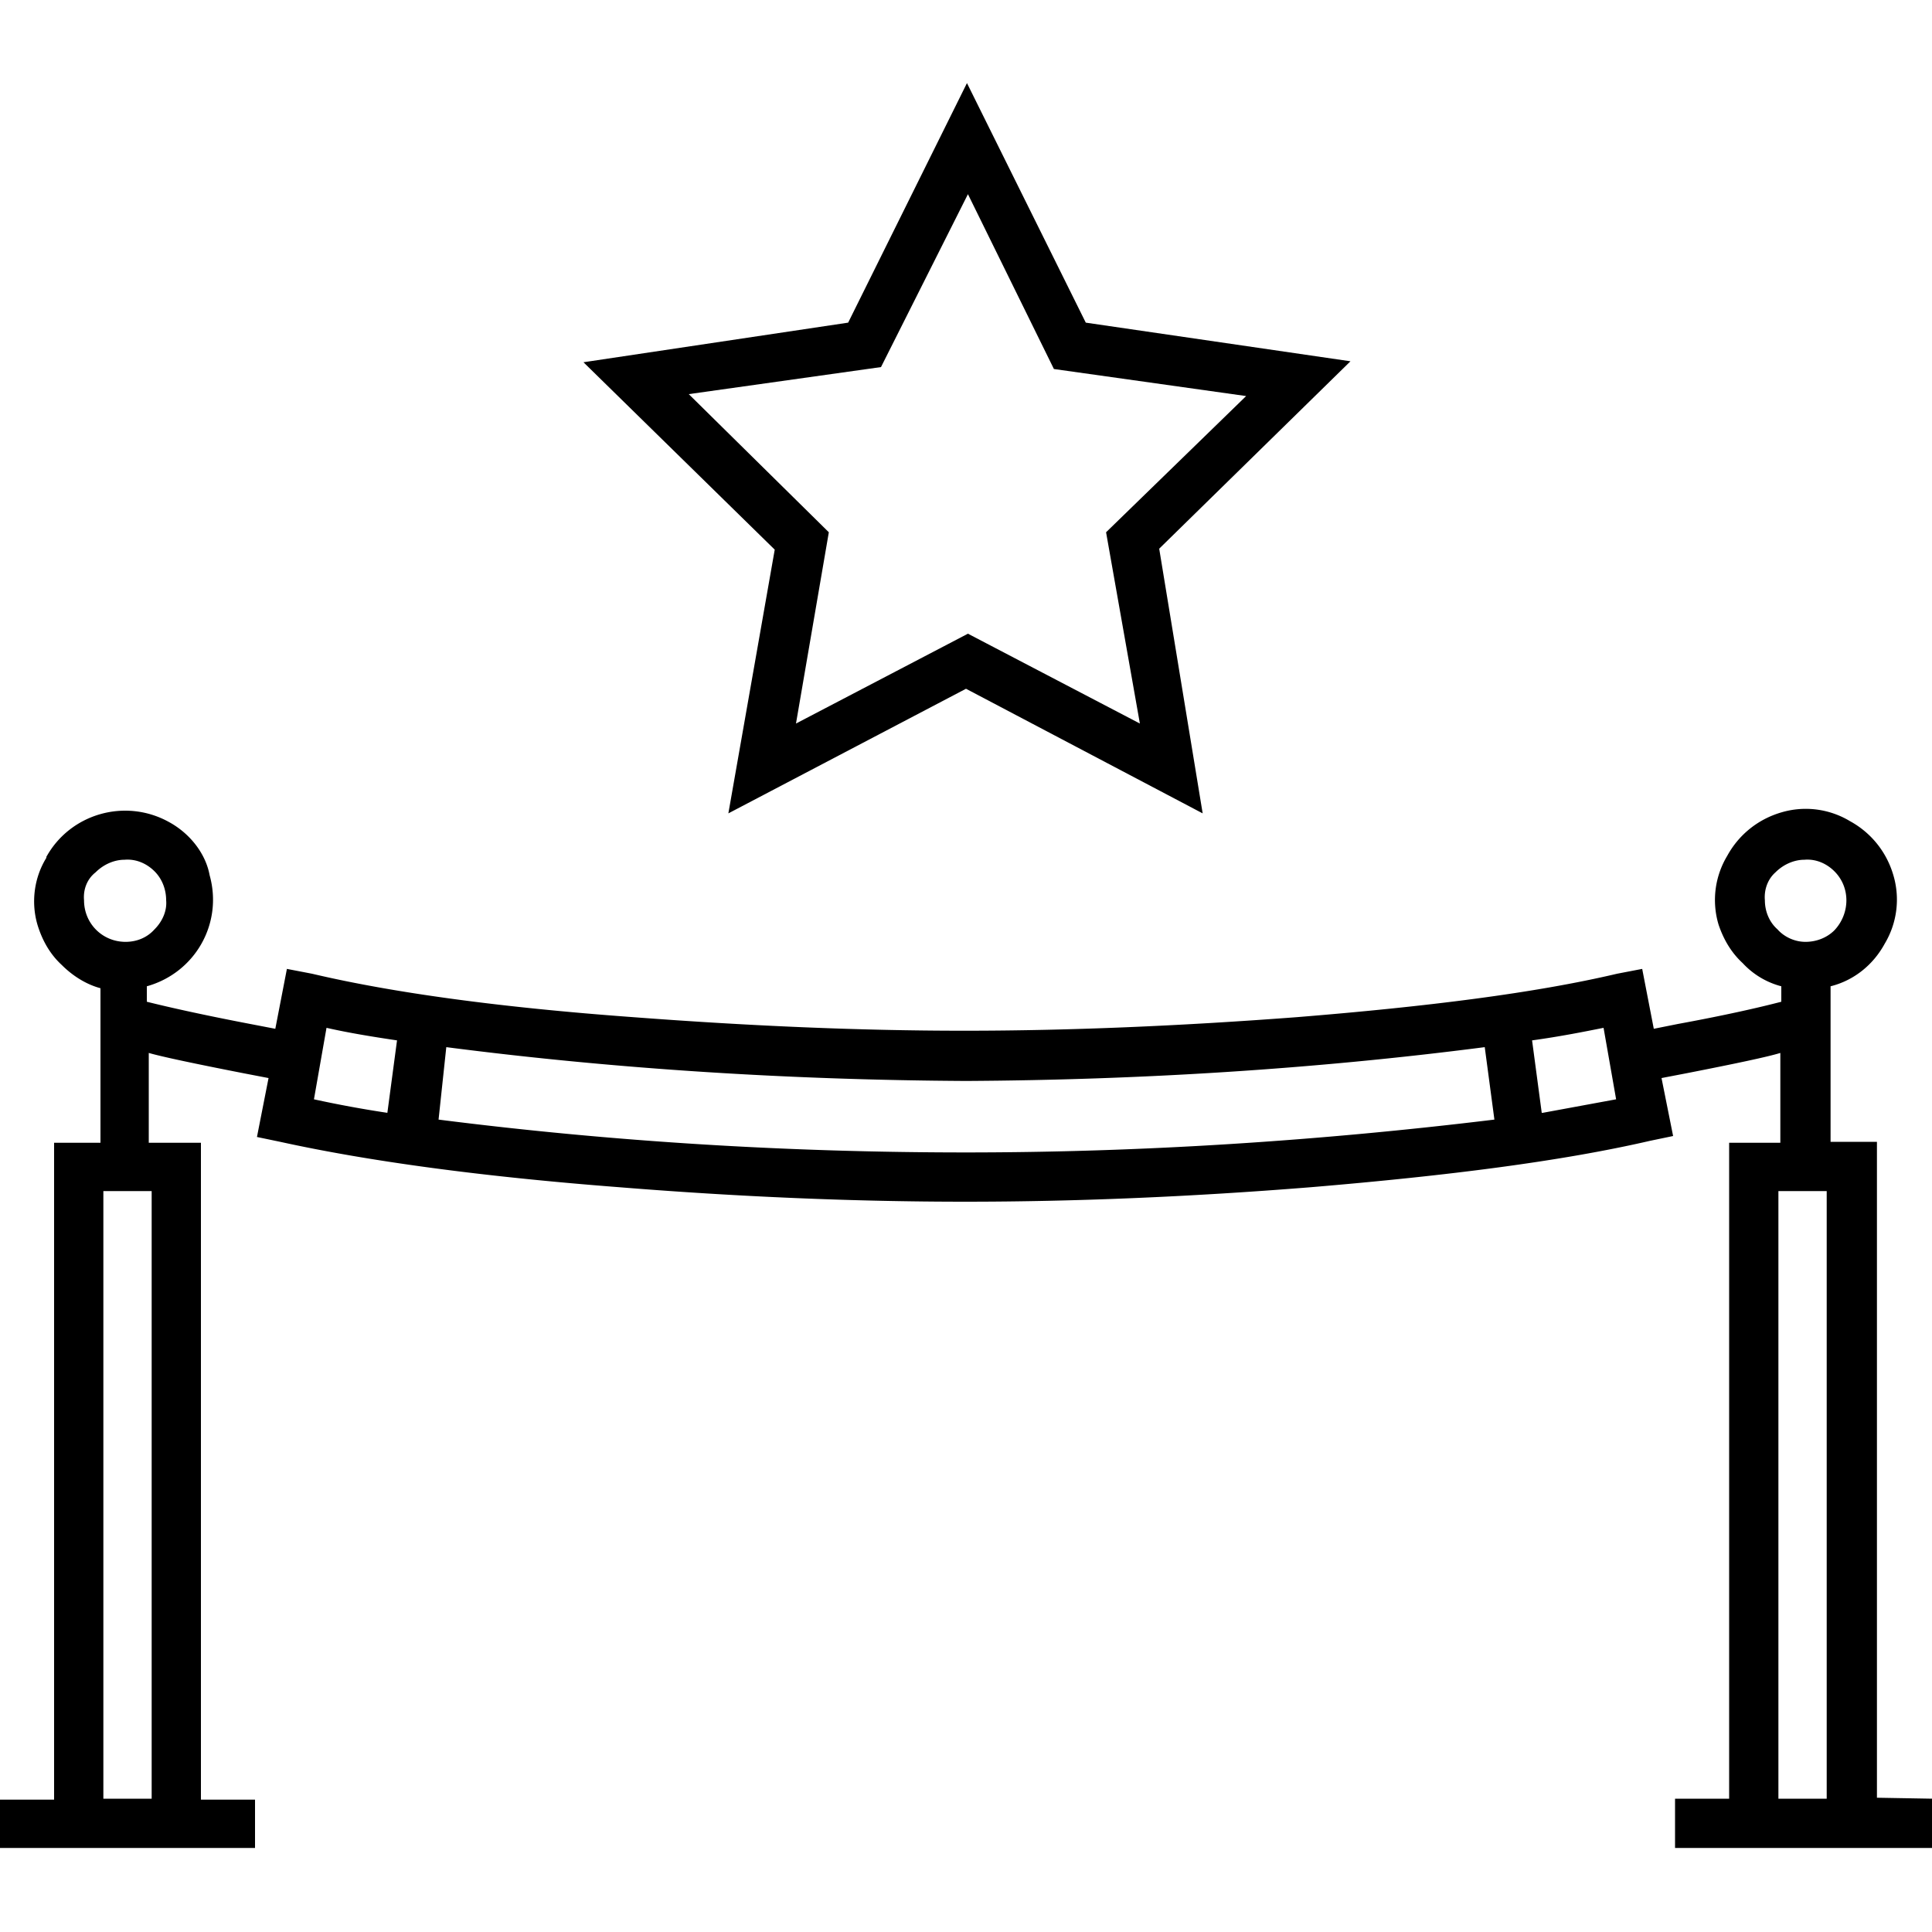
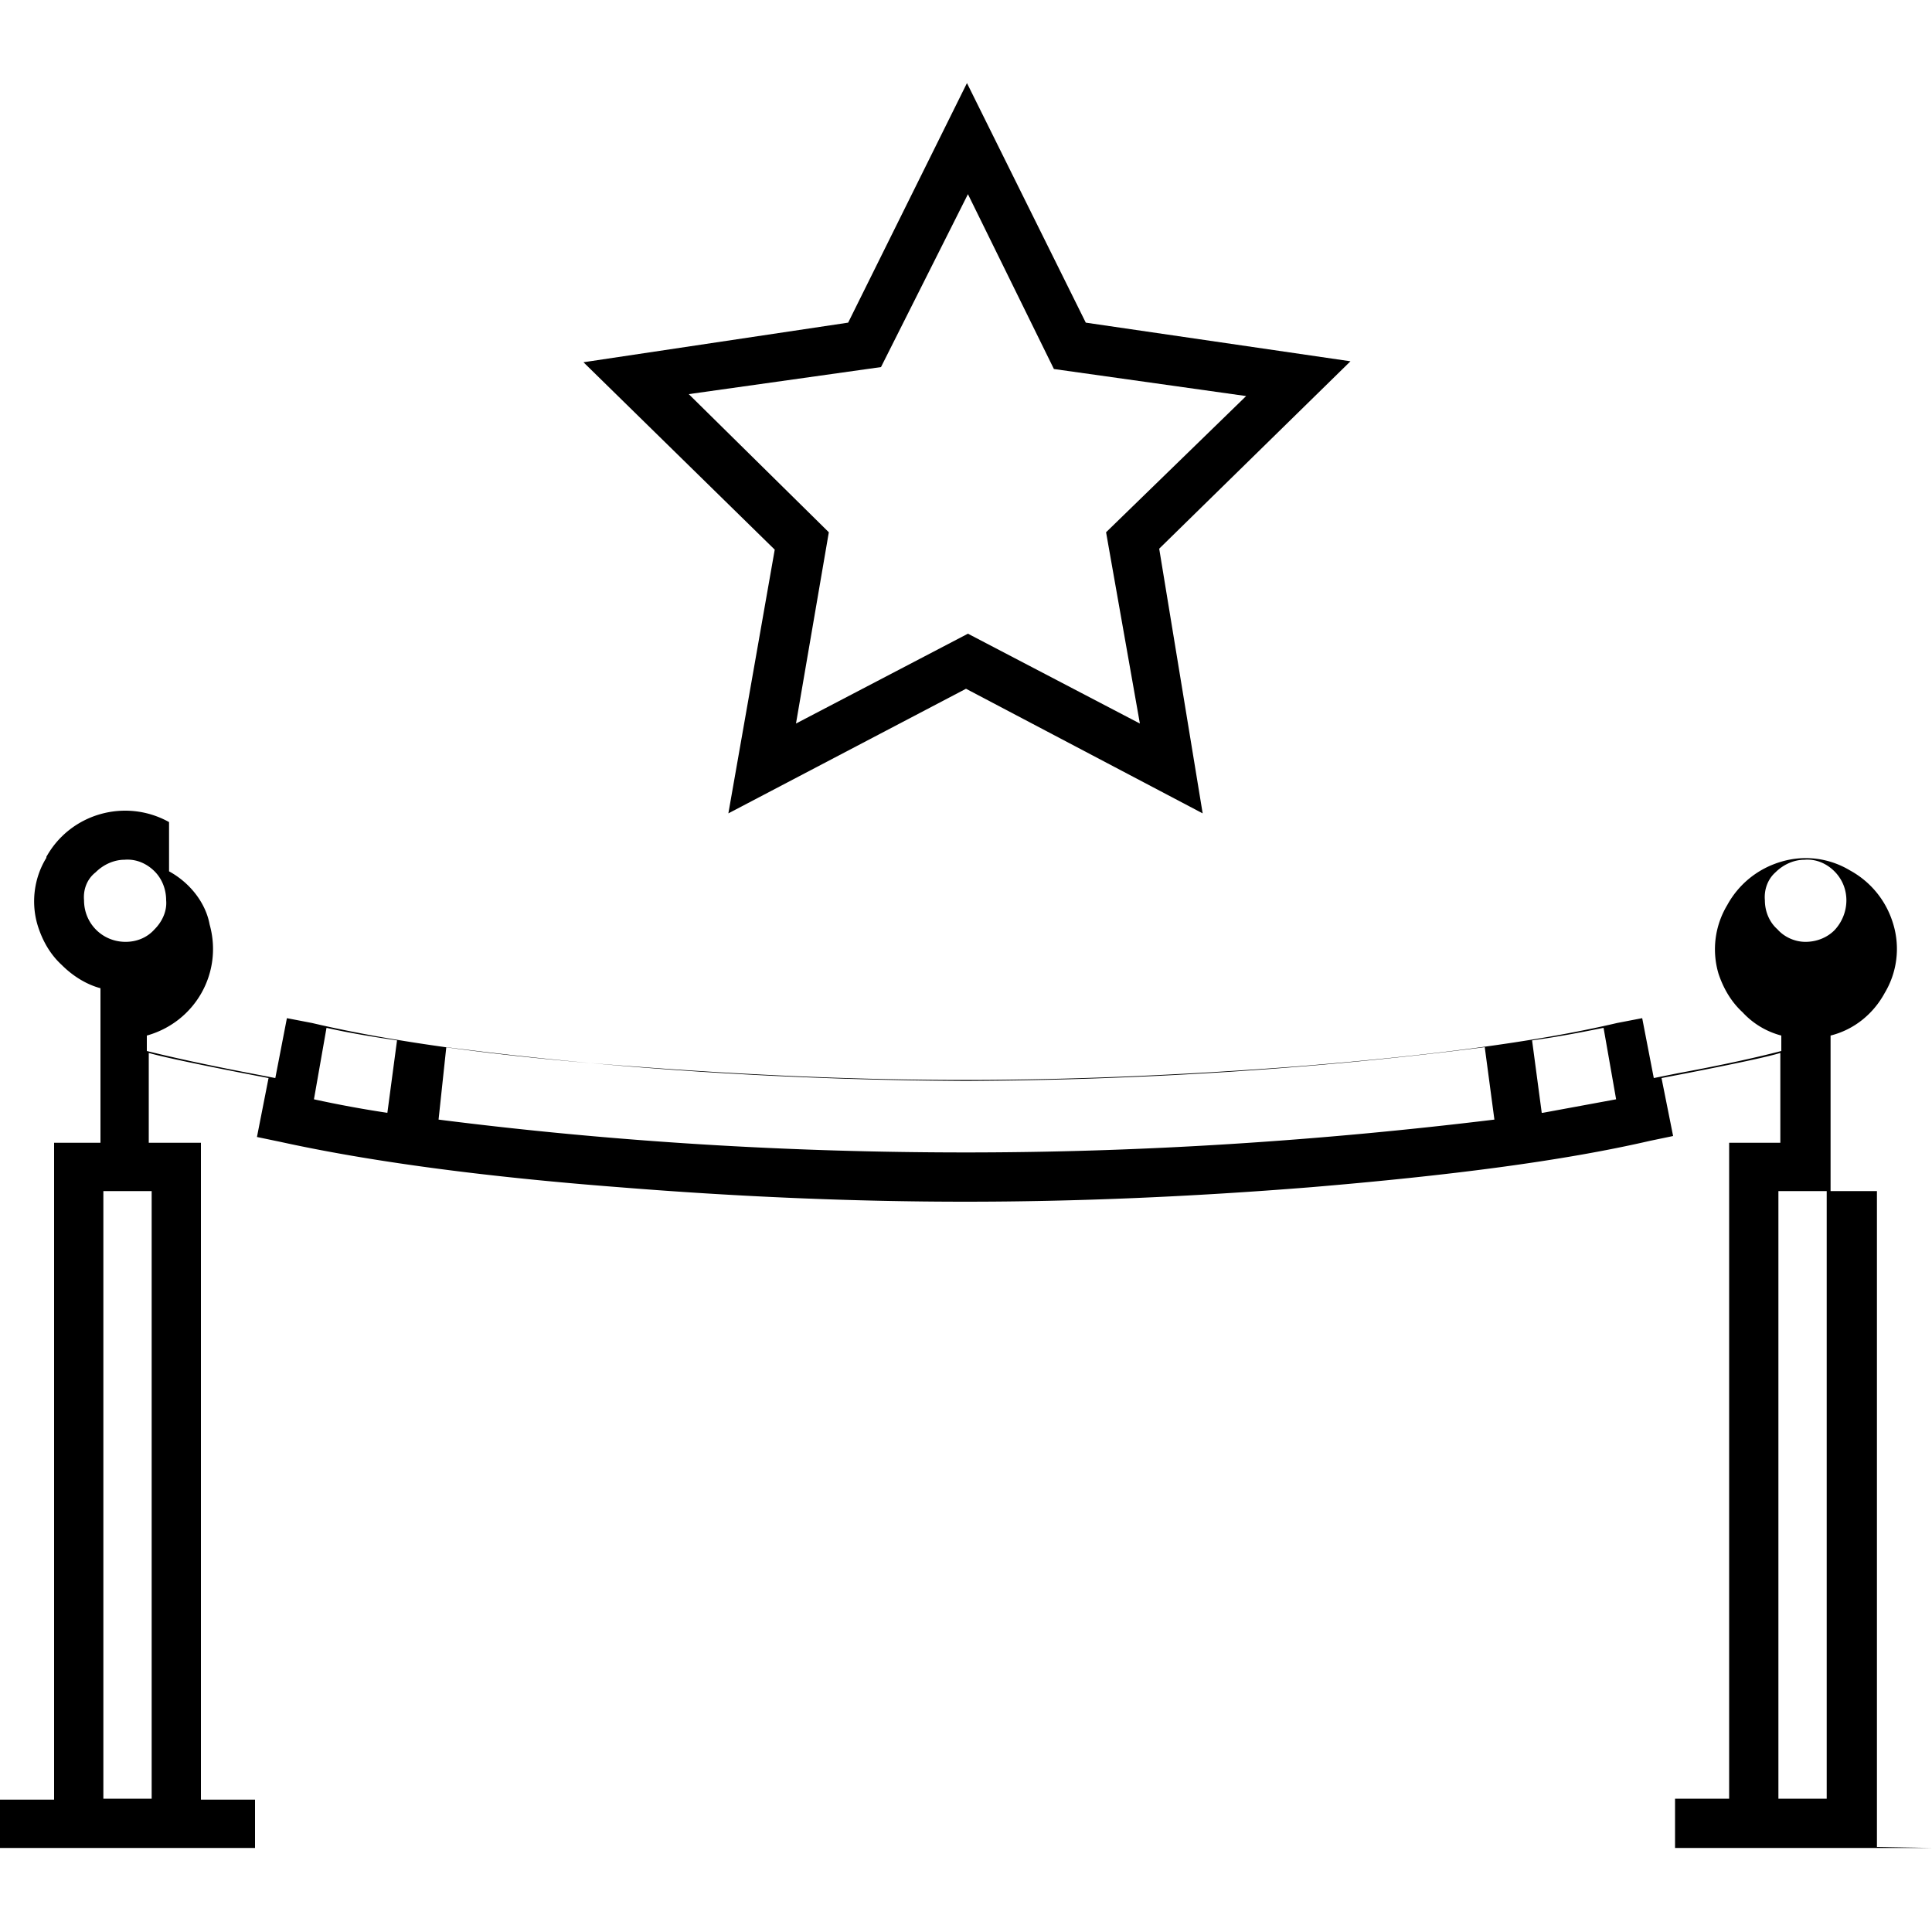
<svg xmlns="http://www.w3.org/2000/svg" viewBox="0 0 200 200">
-   <path d="M60.4 37.5l19.8 19.4-4.8 27.3L100 71.3l24.5 12.9-4.5-27.4 19.8-19.4-27.4-4-12.3-24.8-12.3 24.8-27.4 4.1m54.1 17.6l3.5 19.8-17.8-9.3-17.8 9.3 3.4-19.8-14.5-14.3L91.2 38l9-17.9 8.9 18.1L129 41l-14.5 14.1m-97 30c-4.5-2.5-10.2-.9-12.7 3.6v.1c-1.3 2.1-1.6 4.7-.9 7 .5 1.6 1.3 3 2.5 4.1 1.1 1.1 2.5 2 4 2.4v16H5.6v68H0v5h26.4v-5h-5.6v-68h-5.4V109c1.4.4 4.7 1.1 9.8 2.1l2.6.5-1.2 6.1 2.4.5c9.1 2 20.8 3.6 35.1 4.7 12.4 1 24.4 1.5 35.8 1.5s23.3-.5 35.8-1.5c14.3-1.2 26-2.7 35.1-4.8l2.4-.5-1.2-6 2.6-.5c5.1-1 8.4-1.7 9.7-2.1v9.3H179v67.9h-5.6v5.1H200v-5.1l-5.7-.1v-67.9h-4.8v-16.1c2.4-.6 4.4-2.2 5.6-4.4a8.87 8.87 0 0 0 .9-7.1c-.7-2.4-2.3-4.4-4.5-5.6a8.87 8.87 0 0 0-7.1-.9c-2.4.7-4.4 2.3-5.6 4.5a8.87 8.87 0 0 0-.9 7.1c.5 1.5 1.3 2.9 2.5 4a8.3 8.3 0 0 0 4 2.4v1.6c-2.3.6-5.8 1.4-10.7 2.3l-2.5.5-1.2-6.2-2.6.5c-8.5 2-19.6 3.4-33.2 4.5-11.9.9-23.4 1.4-34.4 1.4-10.9 0-22.3-.5-34.2-1.4-13.7-1-24.8-2.5-33.3-4.5l-2.6-.5-1.2 6.2-2.6-.5c-4.7-.9-8.3-1.7-10.7-2.3v-1.6c5-1.4 7.9-6.5 6.5-11.5-.4-2.2-2-4.3-4.2-5.5M13 97.5c-2.4 0-4.3-1.9-4.3-4.3-.1-1.1.3-2.2 1.2-2.9.8-.8 1.9-1.3 3-1.3 1.2-.1 2.3.4 3.1 1.2s1.2 1.9 1.2 3c.1 1.1-.4 2.2-1.2 3-.8.9-1.9 1.3-3 1.3m20.8 8.9c2.2.5 4.6.9 7.3 1.3l-1 7.5a116.42 116.42 0 0 1-7.6-1.4l1.3-7.4m11.6 9.5l.8-7.5c17.8 2.3 35.8 3.4 53.8 3.5 17.9-.1 35.9-1.2 53.7-3.5l1 7.5c-18.1 2.2-36.4 3.4-54.7 3.4s-36.5-1.1-54.6-3.4m-34.7 7.4h5v62.9h-5v-62.9m172-30.1c-.1-1.1.3-2.2 1.1-2.9.8-.8 1.9-1.3 3-1.3 1.2-.1 2.3.4 3.1 1.2 1.7 1.7 1.6 4.4 0 6.1-.8.8-1.9 1.2-3 1.2s-2.2-.5-2.9-1.3c-.8-.7-1.3-1.8-1.3-3m-24.1 14.5c2.9-.4 5.4-.9 7.4-1.3l1.3 7.4-7.6 1.4h-.1l-1-7.5m25.5 15.6h5v62.9h-5v-62.9z" />
+   <path d="M60.4 37.5l19.8 19.4-4.8 27.3L100 71.3l24.5 12.9-4.5-27.4 19.8-19.4-27.4-4-12.3-24.8-12.3 24.8-27.4 4.1m54.1 17.6l3.5 19.8-17.8-9.3-17.8 9.3 3.4-19.8-14.5-14.3L91.2 38l9-17.9 8.9 18.1L129 41l-14.5 14.1m-97 30c-4.5-2.5-10.2-.9-12.7 3.6v.1c-1.3 2.1-1.6 4.7-.9 7 .5 1.6 1.3 3 2.5 4.1 1.1 1.1 2.5 2 4 2.4v16H5.6v68H0v5h26.4v-5h-5.6v-68h-5.4V109c1.4.4 4.7 1.1 9.8 2.1l2.6.5-1.2 6.1 2.4.5c9.1 2 20.8 3.6 35.1 4.7 12.4 1 24.4 1.5 35.8 1.5s23.3-.5 35.8-1.5c14.3-1.2 26-2.7 35.1-4.8l2.4-.5-1.2-6 2.6-.5c5.1-1 8.4-1.7 9.7-2.1v9.3H179v67.9h-5.6v5.1H200l-5.7-.1v-67.9h-4.8v-16.1c2.4-.6 4.4-2.2 5.6-4.4a8.87 8.87 0 0 0 .9-7.1c-.7-2.4-2.3-4.4-4.5-5.6a8.87 8.87 0 0 0-7.1-.9c-2.4.7-4.4 2.3-5.6 4.5a8.87 8.87 0 0 0-.9 7.1c.5 1.5 1.3 2.9 2.5 4a8.3 8.3 0 0 0 4 2.4v1.6c-2.3.6-5.8 1.4-10.7 2.3l-2.5.5-1.2-6.2-2.6.5c-8.5 2-19.6 3.4-33.2 4.5-11.9.9-23.4 1.4-34.4 1.4-10.9 0-22.3-.5-34.2-1.4-13.7-1-24.8-2.5-33.3-4.5l-2.6-.5-1.2 6.2-2.6-.5c-4.7-.9-8.3-1.7-10.7-2.3v-1.6c5-1.4 7.9-6.5 6.5-11.5-.4-2.2-2-4.3-4.2-5.5M13 97.5c-2.4 0-4.3-1.9-4.3-4.3-.1-1.1.3-2.2 1.2-2.9.8-.8 1.9-1.3 3-1.3 1.2-.1 2.3.4 3.1 1.2s1.2 1.9 1.2 3c.1 1.1-.4 2.2-1.2 3-.8.9-1.9 1.3-3 1.3m20.8 8.9c2.2.5 4.6.9 7.3 1.3l-1 7.5a116.42 116.42 0 0 1-7.6-1.4l1.3-7.4m11.6 9.5l.8-7.5c17.8 2.3 35.8 3.4 53.8 3.5 17.9-.1 35.9-1.2 53.7-3.5l1 7.5c-18.1 2.2-36.4 3.4-54.7 3.4s-36.5-1.1-54.6-3.4m-34.7 7.4h5v62.9h-5v-62.9m172-30.1c-.1-1.1.3-2.2 1.1-2.9.8-.8 1.9-1.3 3-1.3 1.2-.1 2.3.4 3.1 1.2 1.7 1.7 1.6 4.4 0 6.1-.8.8-1.9 1.2-3 1.2s-2.2-.5-2.9-1.3c-.8-.7-1.3-1.8-1.3-3m-24.1 14.5c2.9-.4 5.4-.9 7.4-1.3l1.3 7.4-7.6 1.4h-.1l-1-7.5m25.5 15.6h5v62.9h-5v-62.9z" />
</svg>